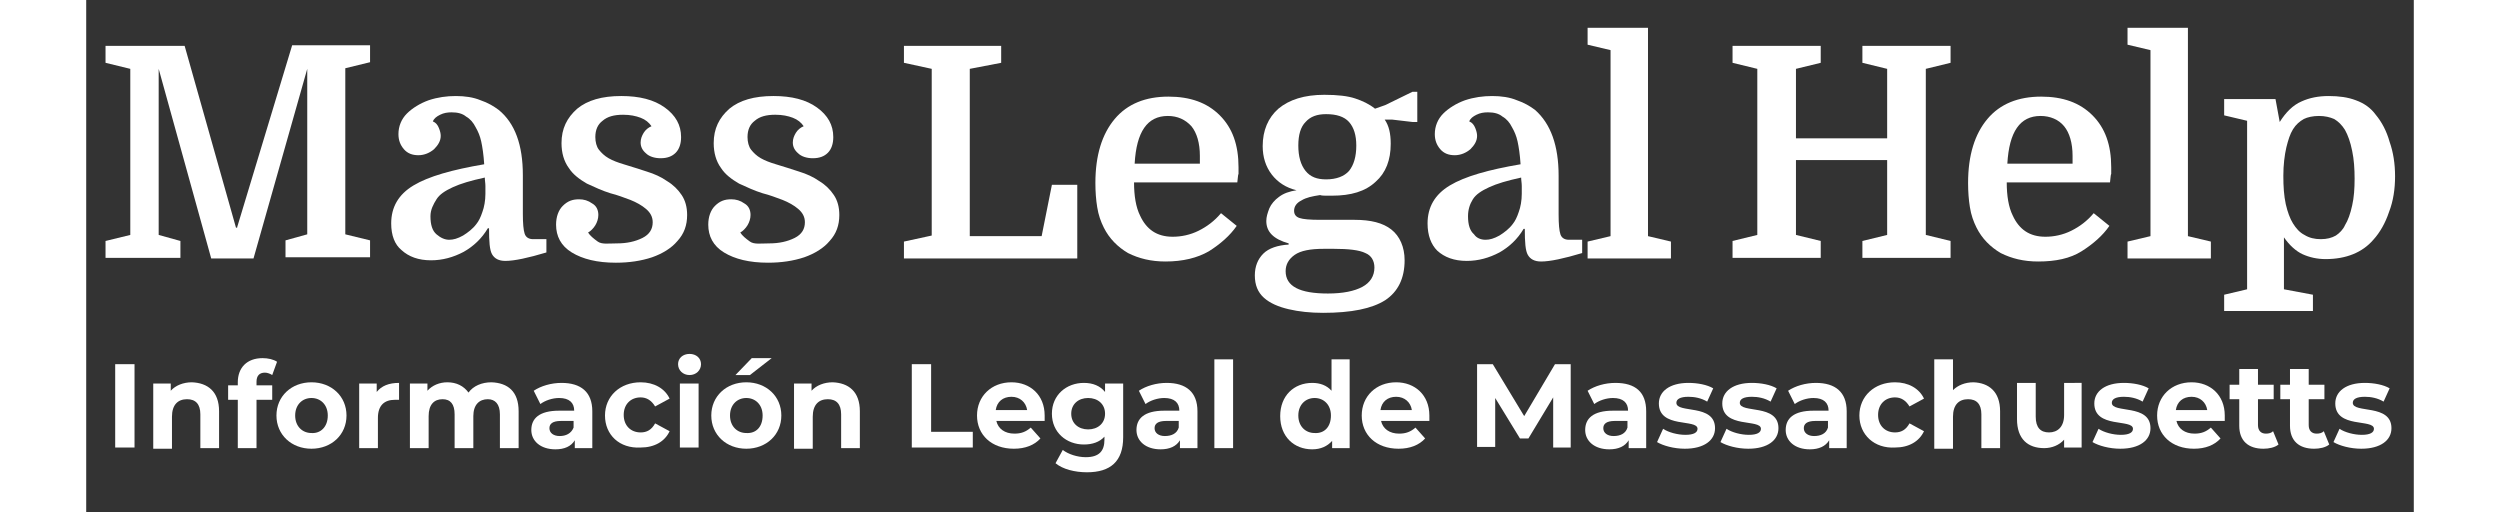
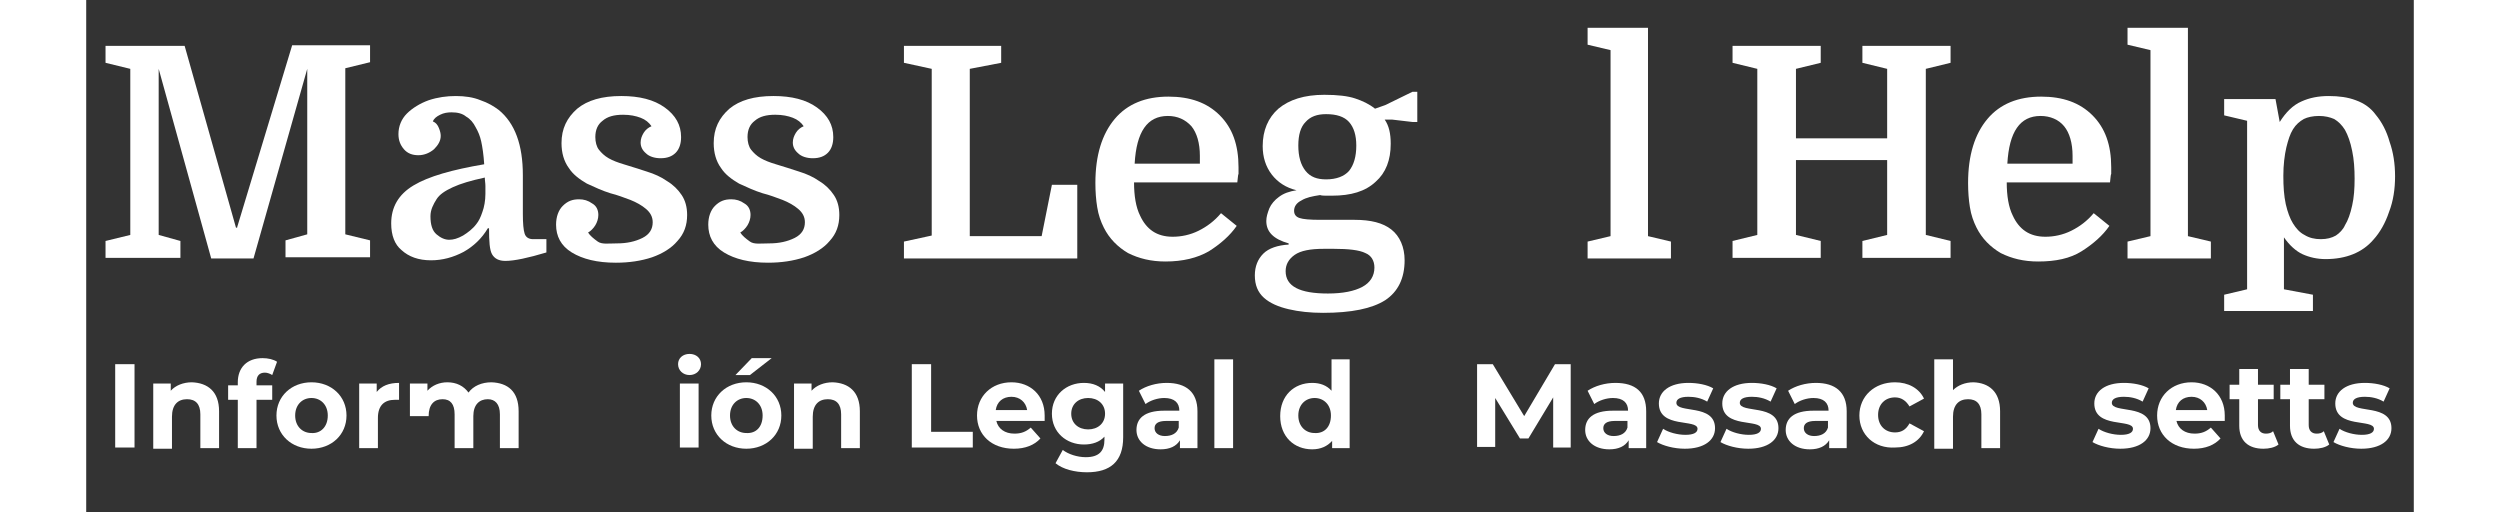
<svg xmlns="http://www.w3.org/2000/svg" version="1.1" id="Layer_1" x="0px" y="0px" width="272" height="55.721" viewBox="0 0 385.4 84.8" style="enable-background:new 0 0 385.4 84.8;" xml:space="preserve">
  <rect x="0" y="0" width="385.4" height="84.8" fill="#333333" stroke="none" />
  <style type="text/css">
	.st0{enable-background:new    ;}
	.st1{fill:#FFFFFF;}
</style>
  <g id="Group_3378" transform="translate(0 -3)">
    <g id="Group_2655" transform="translate(0 0)">
      <g id="Group_3334">
        <g class="st0">
          <path class="st1" d="M25,40.6l9.1-30.1H47v2.8l-4.1,1v27.5l4.1,1v2.8H33v-2.8l3.6-1V14.4l-8.9,31.4h-7L12,14.4v27.5l3.6,1v2.8      H3.2v-2.8l4.1-1V14.4l-4.1-1v-2.8h13.1l8.5,30.1H25V40.6z" />
          <path class="st1" d="M50.5,40c0-2.7,1.2-4.8,3.7-6.3s6.4-2.6,11.7-3.5c-0.1-1.6-0.3-2.9-0.5-3.8s-0.5-1.6-0.9-2.3      c-0.4-0.8-0.9-1.4-1.6-1.8c-0.6-0.5-1.4-0.7-2.4-0.7c-0.7,0-1.3,0.1-1.9,0.4c-0.6,0.3-1,0.6-1.2,1.1c0.5,0.2,0.8,0.6,1,1.1      s0.3,0.9,0.3,1.3c0,0.8-0.4,1.5-1.1,2.2c-0.7,0.6-1.6,1-2.6,1s-1.8-0.3-2.4-1c-0.6-0.7-0.9-1.5-0.9-2.5c0-1.3,0.5-2.5,1.4-3.4      s2.2-1.7,3.6-2.2c1.5-0.5,3-0.7,4.5-0.7s2.9,0.2,4.1,0.7c1.2,0.4,2.2,1,3,1.6c2.7,2.2,4,5.8,4,10.8v6.4c0,1.6,0.1,2.7,0.3,3.3      c0.2,0.6,0.7,0.9,1.4,0.9h2.2v2.2c-3,0.9-5.3,1.4-6.8,1.4c-1.1,0-1.8-0.4-2.2-1.1c-0.4-0.7-0.5-2.1-0.5-4.3h-0.2      c-1,1.7-2.4,3-4,3.9c-1.7,0.9-3.5,1.4-5.4,1.4c-2.1,0-3.7-0.6-4.9-1.7C51.1,43.5,50.5,42,50.5,40z M60.1,42.7      c0.7,0,1.4-0.2,2.3-0.7c0.8-0.5,1.6-1.1,2.2-1.9c0.4-0.5,0.7-1.1,1-2c0.3-0.8,0.5-1.9,0.5-3c0-0.4,0-0.8,0-1.3S66,32.9,66,32.4      c-2.3,0.5-4,1-5.3,1.6s-2.2,1.2-2.7,2s-1,1.7-1,2.8c0,1.4,0.3,2.4,1,3C58.7,42.4,59.4,42.7,60.1,42.7z" />
          <path class="st1" d="M87.9,43.3c1.6,0,3-0.3,4.2-0.9c1.2-0.6,1.7-1.5,1.7-2.6c0-0.9-0.4-1.6-1.1-2.2c-0.7-0.6-1.6-1.1-2.6-1.5      C89,35.7,88,35.3,86.8,35c-1.3-0.4-2.6-1-3.9-1.6c-1.2-0.7-2.3-1.5-3-2.6c-0.8-1.1-1.2-2.5-1.2-4.1c0-2.4,0.9-4.2,2.6-5.7      c1.7-1.4,4.1-2.1,7.3-2.1c3,0,5.4,0.6,7.2,1.9c1.8,1.3,2.7,2.9,2.7,4.9c0,1.1-0.3,2-0.9,2.6s-1.4,0.9-2.5,0.9      c-1,0-1.9-0.3-2.4-0.8c-0.6-0.5-0.9-1.1-0.9-1.8c0-0.6,0.2-1.1,0.5-1.6s0.8-0.9,1.3-1.1c-0.4-0.6-1-1.1-1.8-1.4S90.1,22,88.9,22      c-1.5,0-2.6,0.3-3.4,1c-0.8,0.6-1.2,1.5-1.2,2.7c0,0.8,0.2,1.6,0.6,2.1s0.9,1,1.6,1.4s1.5,0.7,2.5,1c1.3,0.4,2.6,0.8,3.8,1.2      c1.3,0.4,2.4,0.9,3.4,1.6c1,0.6,1.8,1.4,2.4,2.3c0.6,0.9,0.9,2,0.9,3.3c0,1.7-0.5,3.1-1.6,4.3c-1,1.2-2.5,2.1-4.2,2.7      c-1.8,0.6-3.8,0.9-6,0.9c-3.1,0-5.5-0.6-7.3-1.7s-2.6-2.7-2.6-4.6c0-1.3,0.4-2.4,1.1-3.1c0.8-0.8,1.6-1.1,2.7-1.1      c0.8,0,1.5,0.2,2.2,0.7c0.7,0.4,1,1.1,1,1.9c0,0.6-0.2,1.2-0.5,1.7s-0.8,1-1.2,1.2c0.3,0.5,0.9,1,1.6,1.5S86.5,43.3,87.9,43.3z" />
          <path class="st1" d="M113.1,43.3c1.6,0,3-0.3,4.2-0.9c1.2-0.6,1.7-1.5,1.7-2.6c0-0.9-0.4-1.6-1.1-2.2c-0.7-0.6-1.6-1.1-2.6-1.5      c-1.1-0.4-2.1-0.8-3.3-1.1c-1.3-0.4-2.6-1-3.9-1.6c-1.2-0.7-2.3-1.5-3-2.6c-0.8-1.1-1.2-2.5-1.2-4.1c0-2.4,0.9-4.2,2.6-5.7      c1.7-1.4,4.1-2.1,7.3-2.1c3,0,5.4,0.6,7.2,1.9c1.8,1.3,2.7,2.9,2.7,4.9c0,1.1-0.3,2-0.9,2.6s-1.4,0.9-2.5,0.9      c-1,0-1.9-0.3-2.4-0.8c-0.6-0.5-0.9-1.1-0.9-1.8c0-0.6,0.2-1.1,0.5-1.6s0.8-0.9,1.3-1.1c-0.4-0.6-1-1.1-1.8-1.4      s-1.7-0.5-2.9-0.5c-1.5,0-2.6,0.3-3.4,1c-0.8,0.6-1.2,1.5-1.2,2.7c0,0.8,0.2,1.6,0.6,2.1s0.9,1,1.6,1.4s1.5,0.7,2.5,1      c1.3,0.4,2.6,0.8,3.8,1.2c1.3,0.4,2.4,0.9,3.4,1.6c1,0.6,1.8,1.4,2.4,2.3c0.6,0.9,0.9,2,0.9,3.3c0,1.7-0.5,3.1-1.6,4.3      c-1,1.2-2.5,2.1-4.2,2.7c-1.8,0.6-3.8,0.9-6,0.9c-3.1,0-5.5-0.6-7.3-1.7s-2.6-2.7-2.6-4.6c0-1.3,0.4-2.4,1.1-3.1      c0.8-0.8,1.6-1.1,2.7-1.1c0.8,0,1.5,0.2,2.2,0.7c0.7,0.4,1,1.1,1,1.9c0,0.6-0.2,1.2-0.5,1.7s-0.8,1-1.2,1.2      c0.3,0.5,0.9,1,1.6,1.5S111.7,43.3,113.1,43.3z" />
        </g>
        <g class="st0">
          <path class="st1" d="M146.3,14.4v27.7h11.9l1.7-8.5h4.2v12.2h-28.7V43l4.6-1V14.4l-4.6-1v-2.8h16.1v2.8L146.3,14.4z" />
          <path class="st1" d="M190.6,33.2h-17.1c0,2.2,0.3,4.1,1,5.5c0.5,1.1,1.2,2,2.1,2.6c0.9,0.6,2,0.9,3.3,0.9c1.4,0,2.9-0.3,4.3-1      s2.6-1.6,3.7-2.9l2.6,2.1c-1.1,1.6-2.7,3-4.6,4.2c-1.9,1.1-4.3,1.7-7.2,1.7c-2.4,0-4.4-0.5-6.2-1.4c-1.7-1-3.1-2.4-4-4.2      c-0.5-1-0.9-2.1-1.1-3.4c-0.2-1.2-0.3-2.6-0.3-4c0-4.6,1.1-8.1,3.2-10.6s5.1-3.7,8.9-3.7c3.6,0,6.4,1,8.5,3.1s3.1,4.9,3.1,8.6      c0,0.4,0,0.7,0,1.1C190.7,31.9,190.7,32.5,190.6,33.2z M179.1,22.2c-3.4,0-5.2,2.6-5.5,7.9h10.8v-1.3c0-2.1-0.5-3.8-1.4-4.9      C182,22.8,180.7,22.2,179.1,22.2z" />
          <path class="st1" d="M218.3,46.1c0,3-1.1,5.2-3.2,6.6c-2.2,1.4-5.6,2.1-10.3,2.1c-2.1,0-4-0.2-5.7-0.6c-1.7-0.4-3.1-1-4.1-1.9      s-1.5-2.1-1.5-3.7c0-1.5,0.5-2.7,1.4-3.6c0.9-0.9,2.4-1.4,4.2-1.5v-0.2c-2.5-0.7-3.7-1.9-3.7-3.7c0-0.7,0.2-1.3,0.5-2.1      c0.3-0.7,0.9-1.4,1.6-1.9c0.8-0.6,1.7-0.9,2.9-1.1c-1.7-0.4-3.1-1.3-4.1-2.6c-1-1.3-1.5-2.9-1.5-4.7c0-2.6,0.9-4.7,2.6-6.2      c1.8-1.5,4.3-2.3,7.6-2.3c2.2,0,3.9,0.2,5.1,0.6c1.2,0.4,2.3,0.9,3.3,1.7l1.7-0.6l4.5-2.2h0.8v5h-0.8l-3.4-0.4H215      c0.7,1,1,2.3,1,4c0,2.7-0.8,4.8-2.5,6.3c-1.7,1.6-4.1,2.3-7.2,2.3c-0.3,0-0.7,0-1,0s-0.7,0-1-0.1c-1.3,0.2-2.3,0.4-3.1,0.9      c-0.8,0.4-1.2,1-1.2,1.7c0,0.6,0.3,1,0.9,1.2c0.6,0.2,1.7,0.3,3.4,0.3h5.7c2.7,0,4.7,0.5,6.1,1.6S218.3,43.9,218.3,46.1z       M206.6,44.2h-1.7c-2.2,0-3.8,0.3-4.8,1s-1.5,1.6-1.5,2.7c0,2.5,2.3,3.7,7,3.7c2.5,0,4.4-0.4,5.7-1.1c1.3-0.7,2-1.8,2-3.2      c0-1.1-0.5-2-1.5-2.4C210.8,44.4,209,44.2,206.6,44.2z M200.7,27.1c0,1.8,0.4,3.2,1.2,4.2c0.8,1,1.9,1.4,3.4,1.4      c1.7,0,3-0.5,3.8-1.4c0.8-1,1.2-2.4,1.2-4.2c0-1.7-0.4-3-1.2-3.9s-2.1-1.3-3.8-1.3c-1.5,0-2.6,0.4-3.4,1.3      C201.1,24,200.7,25.3,200.7,27.1z" />
-           <path class="st1" d="M222.1,40c0-2.7,1.2-4.8,3.7-6.3s6.4-2.6,11.7-3.5c-0.1-1.6-0.3-2.9-0.5-3.8s-0.5-1.6-0.9-2.3      c-0.4-0.8-0.9-1.4-1.6-1.8c-0.6-0.5-1.4-0.7-2.4-0.7c-0.7,0-1.3,0.1-1.9,0.4c-0.6,0.3-1,0.6-1.2,1.1c0.5,0.2,0.8,0.6,1,1.1      s0.3,0.9,0.3,1.3c0,0.8-0.4,1.5-1.1,2.2c-0.7,0.6-1.6,1-2.6,1s-1.8-0.3-2.4-1c-0.6-0.7-0.9-1.5-0.9-2.5c0-1.3,0.5-2.5,1.4-3.4      s2.2-1.7,3.6-2.2c1.5-0.5,3-0.7,4.5-0.7s2.9,0.2,4.1,0.7c1.2,0.4,2.2,1,3,1.6c2.6,2.3,3.9,5.9,3.9,10.9v6.4      c0,1.6,0.1,2.7,0.3,3.3s0.7,0.9,1.4,0.9h2.2v2.2c-3,0.9-5.3,1.4-6.8,1.4c-1.1,0-1.8-0.4-2.2-1.1c-0.4-0.7-0.5-2.1-0.5-4.3H238      c-1,1.7-2.4,3-4,3.9c-1.7,0.9-3.5,1.4-5.4,1.4c-2.1,0-3.7-0.6-4.9-1.7C222.7,43.5,222.1,42,222.1,40z M231.7,42.7      c0.7,0,1.4-0.2,2.3-0.7c0.8-0.5,1.6-1.1,2.2-1.9c0.4-0.5,0.7-1.1,1-2c0.3-0.8,0.5-1.9,0.5-3c0-0.4,0-0.8,0-1.3s-0.1-0.9-0.1-1.4      c-2.3,0.5-4,1-5.3,1.6s-2.2,1.2-2.7,2s-0.8,1.7-0.8,2.8c0,1.4,0.3,2.4,1,3C230.2,42.4,230.9,42.7,231.7,42.7z" />
          <path class="st1" d="M252.4,42.1V11.3l-3.8-0.9V7.6h10v34.5l3.8,0.9v2.8h-13.8V43L252.4,42.1z" />
        </g>
        <g class="st0">
          <path class="st1" d="M304.6,14.4v27.5l4.1,1v2.8h-14.6v-2.8l4.1-1V29.5h-15.1v12.4l4.1,1v2.8h-14.6v-2.8l4.1-1V14.4l-4.1-1v-2.8      h14.6v2.8l-4.1,1v11.5h15.1V14.4l-4.1-1v-2.8h14.6v2.8L304.6,14.4z" />
          <path class="st1" d="M335.1,33.2H318c0,2.2,0.3,4.1,1,5.5c0.5,1.1,1.2,2,2.1,2.6s2,0.9,3.3,0.9c1.4,0,2.9-0.3,4.3-1      s2.6-1.6,3.7-2.9l2.6,2.1c-1.1,1.6-2.7,3-4.6,4.2s-4.3,1.7-7.2,1.7c-2.4,0-4.4-0.5-6.2-1.4c-1.7-1-3.1-2.4-4-4.2      c-0.5-1-0.9-2.1-1.1-3.4c-0.2-1.2-0.3-2.6-0.3-4c0-4.6,1.1-8.1,3.2-10.6s5.1-3.7,8.9-3.7c3.6,0,6.4,1,8.5,3.1s3.1,4.9,3.1,8.6      c0,0.4,0,0.7,0,1.1C335.2,31.9,335.2,32.5,335.1,33.2z M323.6,22.2c-3.4,0-5.2,2.6-5.5,7.9h10.8v-1.3c0-2.1-0.5-3.8-1.4-4.9      S325.2,22.2,323.6,22.2z" />
          <path class="st1" d="M341.8,42.1V11.3l-3.8-0.9V7.6h10v34.5l3.8,0.9v2.8H338V43L341.8,42.1z" />
          <path class="st1" d="M363.9,50.9l4.8,0.9v2.7H354v-2.7l3.8-0.9V23l-3.8-0.9v-2.7h8.5l0.7,3.8c1-1.6,2.2-2.8,3.6-3.4      c1.3-0.6,2.8-0.9,4.5-0.9s3.2,0.2,4.5,0.7c1.4,0.5,2.5,1.3,3.3,2.4c1,1.2,1.8,2.7,2.3,4.5c0.6,1.7,0.9,3.6,0.9,5.7      s-0.3,4.1-1,5.9c-0.6,1.8-1.5,3.4-2.6,4.6c-1.8,2.1-4.5,3.2-7.9,3.2c-1.4,0-2.7-0.3-3.8-0.8s-2.2-1.5-3.1-2.8L363.9,50.9      L363.9,50.9z M363.8,32.1c0,1.8,0.1,3.3,0.4,4.7c0.3,1.3,0.7,2.4,1.2,3.2s1.1,1.5,1.9,1.9c0.8,0.5,1.7,0.7,2.7,0.7      s1.8-0.2,2.5-0.6c0.6-0.4,1.2-1,1.5-1.7c0.5-0.8,0.9-1.9,1.2-3.3c0.3-1.3,0.4-2.8,0.4-4.4c0-1.6-0.1-3.2-0.4-4.6      c-0.3-1.5-0.7-2.6-1.2-3.5c-0.5-0.8-1.1-1.4-1.8-1.8c-0.7-0.3-1.5-0.5-2.5-0.5s-1.9,0.2-2.5,0.5c-0.7,0.4-1.3,0.9-1.8,1.7      c-0.5,0.8-0.8,1.8-1.1,3C364,28.7,363.8,30.3,363.8,32.1z" />
        </g>
      </g>
    </g>
  </g>
  <g class="st0">
    <path class="st1" d="M4.8,60.3H8v13.8H4.8V60.3z" />
    <path class="st1" d="M22,68.1v6.1h-3.1v-5.6c0-1.7-0.8-2.5-2.2-2.5c-1.5,0-2.5,0.9-2.5,2.9v5.3h-3.1V63.5H14v1.2   c0.8-0.9,2.1-1.4,3.5-1.4C20.1,63.4,22,64.8,22,68.1z" />
    <path class="st1" d="M28.1,63.8h2.7v2.4h-2.6v8h-3.1v-8h-1.6v-2.4h1.6v-0.5c0-2.4,1.5-4,4.1-4c0.9,0,1.8,0.2,2.4,0.6l-0.8,2.2   c-0.3-0.2-0.8-0.4-1.2-0.4c-0.9,0-1.4,0.5-1.4,1.5V63.8z" />
    <path class="st1" d="M31.5,68.8c0-3.2,2.5-5.5,5.8-5.5s5.8,2.3,5.8,5.5s-2.5,5.5-5.8,5.5S31.5,72,31.5,68.8z M40,68.8   c0-1.8-1.2-2.9-2.7-2.9c-1.5,0-2.7,1.1-2.7,2.9s1.2,2.9,2.7,2.9C38.8,71.8,40,70.7,40,68.8z" />
    <path class="st1" d="M51.8,63.4v2.8c-0.3,0-0.5,0-0.7,0c-1.7,0-2.8,0.9-2.8,3v5h-3.1V63.5h2.9v1.4C48.9,63.9,50.1,63.4,51.8,63.4z" />
-     <path class="st1" d="M71.6,68.1v6.1h-3.1v-5.6c0-1.7-0.8-2.5-2-2.5c-1.4,0-2.4,0.9-2.4,2.8v5.3h-3.1v-5.6c0-1.7-0.7-2.5-2-2.5   c-1.4,0-2.3,0.9-2.3,2.8v5.3h-3.1V63.5h2.9v1.2c0.8-0.9,2-1.4,3.3-1.4c1.5,0,2.7,0.6,3.5,1.7c0.8-1.1,2.2-1.7,3.8-1.7   C69.8,63.4,71.6,64.8,71.6,68.1z" />
-     <path class="st1" d="M83.8,68.1v6.1h-2.9v-1.3c-0.6,1-1.7,1.5-3.2,1.5c-2.5,0-4-1.4-4-3.2c0-1.9,1.3-3.2,4.6-3.2h2.5   c0-1.3-0.8-2.1-2.5-2.1c-1.1,0-2.3,0.4-3.1,1l-1.1-2.2c1.2-0.8,2.9-1.3,4.6-1.3C81.9,63.4,83.8,64.9,83.8,68.1z M80.7,70.8v-1.1   h-2.1c-1.4,0-1.9,0.5-1.9,1.2c0,0.8,0.7,1.3,1.7,1.3C79.4,72.2,80.3,71.8,80.7,70.8z" />
-     <path class="st1" d="M85.9,68.8c0-3.2,2.5-5.5,5.9-5.5c2.2,0,4,1,4.8,2.7l-2.4,1.3c-0.6-1-1.4-1.5-2.4-1.5c-1.6,0-2.8,1.1-2.8,2.9   s1.2,2.9,2.8,2.9c1,0,1.8-0.4,2.4-1.5l2.4,1.3c-0.8,1.7-2.5,2.7-4.8,2.7C88.3,74.3,85.9,72,85.9,68.8z" />
+     <path class="st1" d="M71.6,68.1v6.1h-3.1v-5.6c0-1.7-0.8-2.5-2-2.5c-1.4,0-2.4,0.9-2.4,2.8v5.3h-3.1v-5.6c0-1.7-0.7-2.5-2-2.5   c-1.4,0-2.3,0.9-2.3,2.8h-3.1V63.5h2.9v1.2c0.8-0.9,2-1.4,3.3-1.4c1.5,0,2.7,0.6,3.5,1.7c0.8-1.1,2.2-1.7,3.8-1.7   C69.8,63.4,71.6,64.8,71.6,68.1z" />
    <path class="st1" d="M98,60.3c0-1,0.8-1.7,1.9-1.7s1.9,0.7,1.9,1.7c0,1-0.8,1.8-1.9,1.8S98,61.3,98,60.3z M98.3,63.5h3.1v10.6h-3.1   V63.5z" />
    <path class="st1" d="M103.5,68.8c0-3.2,2.5-5.5,5.8-5.5s5.8,2.3,5.8,5.5s-2.5,5.5-5.8,5.5S103.5,72,103.5,68.8z M112,68.8   c0-1.8-1.2-2.9-2.7-2.9c-1.5,0-2.7,1.1-2.7,2.9s1.2,2.9,2.7,2.9C110.9,71.8,112,70.7,112,68.8z M110.2,59.3h3.3l-3.6,2.8h-2.4   L110.2,59.3z" />
    <path class="st1" d="M128.1,68.1v6.1H125v-5.6c0-1.7-0.8-2.5-2.2-2.5c-1.5,0-2.5,0.9-2.5,2.9v5.3h-3.1V63.5h2.9v1.2   c0.8-0.9,2.1-1.4,3.5-1.4C126.2,63.4,128.1,64.8,128.1,68.1z" />
    <path class="st1" d="M136.7,60.3h3.2v11.2h6.9v2.6h-10.1V60.3z" />
    <path class="st1" d="M158.7,69.7h-8c0.3,1.3,1.4,2.1,3,2.1c1.1,0,1.9-0.3,2.7-1l1.6,1.8c-1,1.1-2.5,1.7-4.4,1.7   c-3.7,0-6.1-2.3-6.1-5.5c0-3.2,2.4-5.5,5.7-5.5c3.1,0,5.5,2.1,5.5,5.5C158.7,69.1,158.7,69.4,158.7,69.7z M150.6,67.9h5.2   c-0.2-1.3-1.2-2.2-2.6-2.2C151.8,65.7,150.8,66.5,150.6,67.9z" />
    <path class="st1" d="M171.7,63.5v8.9c0,4-2.1,5.8-6,5.8c-2,0-4-0.5-5.2-1.5l1.2-2.2c0.9,0.7,2.4,1.2,3.8,1.2c2.2,0,3.1-1,3.1-2.9   v-0.5c-0.8,0.9-2,1.3-3.4,1.3c-2.9,0-5.3-2-5.3-5.1c0-3.1,2.4-5.1,5.3-5.1c1.5,0,2.7,0.5,3.5,1.5v-1.4H171.7z M168.7,68.5   c0-1.6-1.2-2.6-2.8-2.6c-1.6,0-2.8,1-2.8,2.6c0,1.6,1.2,2.6,2.8,2.6C167.5,71.1,168.7,70.1,168.7,68.5z" />
    <path class="st1" d="M184,68.1v6.1h-2.9v-1.3c-0.6,1-1.7,1.5-3.2,1.5c-2.5,0-4-1.4-4-3.2c0-1.9,1.3-3.2,4.6-3.2h2.5   c0-1.3-0.8-2.1-2.5-2.1c-1.1,0-2.3,0.4-3.1,1l-1.1-2.2c1.2-0.8,2.9-1.3,4.6-1.3C182.1,63.4,184,64.9,184,68.1z M180.9,70.8v-1.1   h-2.1c-1.4,0-1.9,0.5-1.9,1.2c0,0.8,0.7,1.3,1.7,1.3C179.7,72.2,180.6,71.8,180.9,70.8z" />
    <path class="st1" d="M186.8,59.5h3.1v14.7h-3.1V59.5z" />
    <path class="st1" d="M209.2,59.5v14.7h-2.9v-1.2c-0.8,0.9-1.9,1.4-3.3,1.4c-3,0-5.3-2.1-5.3-5.5s2.3-5.5,5.3-5.5   c1.3,0,2.4,0.4,3.2,1.3v-5.2H209.2z M206.1,68.8c0-1.8-1.2-2.9-2.7-2.9c-1.5,0-2.7,1.1-2.7,2.9s1.2,2.9,2.7,2.9   C205,71.8,206.1,70.7,206.1,68.8z" />
-     <path class="st1" d="M222.4,69.7h-8c0.3,1.3,1.4,2.1,3,2.1c1.1,0,1.9-0.3,2.7-1l1.6,1.8c-1,1.1-2.5,1.7-4.4,1.7   c-3.7,0-6.1-2.3-6.1-5.5c0-3.2,2.4-5.5,5.7-5.5c3.1,0,5.5,2.1,5.5,5.5C222.4,69.1,222.4,69.4,222.4,69.7z M214.3,67.9h5.2   c-0.2-1.3-1.2-2.2-2.6-2.2C215.5,65.7,214.5,66.5,214.3,67.9z" />
    <path class="st1" d="M242.9,74.1l0-8.3l-4.1,6.8h-1.4l-4.1-6.7v8.1h-3V60.3h2.6l5.2,8.6l5.1-8.6h2.6l0,13.8H242.9z" />
    <path class="st1" d="M258.3,68.1v6.1h-2.9v-1.3c-0.6,1-1.7,1.5-3.2,1.5c-2.5,0-4-1.4-4-3.2c0-1.9,1.3-3.2,4.6-3.2h2.5   c0-1.3-0.8-2.1-2.5-2.1c-1.1,0-2.3,0.4-3.1,1l-1.1-2.2c1.2-0.8,2.9-1.3,4.6-1.3C256.5,63.4,258.3,64.9,258.3,68.1z M255.2,70.8   v-1.1h-2.1c-1.4,0-1.9,0.5-1.9,1.2c0,0.8,0.7,1.3,1.7,1.3C254,72.2,254.9,71.8,255.2,70.8z" />
    <path class="st1" d="M260.1,73.2l1-2.2c0.9,0.6,2.4,1,3.7,1c1.4,0,2-0.4,2-1c0-1.7-6.4,0-6.4-4.2c0-2,1.8-3.4,4.9-3.4   c1.5,0,3.1,0.3,4.1,0.9l-1,2.2c-1-0.6-2.1-0.8-3.1-0.8c-1.4,0-2,0.4-2,1c0,1.8,6.4,0.1,6.4,4.2c0,2-1.8,3.4-5,3.4   C262.9,74.3,261.1,73.8,260.1,73.2z" />
    <path class="st1" d="M270.6,73.2l1-2.2c0.9,0.6,2.4,1,3.7,1c1.4,0,2-0.4,2-1c0-1.7-6.4,0-6.4-4.2c0-2,1.8-3.4,4.9-3.4   c1.5,0,3.1,0.3,4.1,0.9l-1,2.2c-1-0.6-2.1-0.8-3.1-0.8c-1.4,0-2,0.4-2,1c0,1.8,6.4,0.1,6.4,4.2c0,2-1.8,3.4-5,3.4   C273.4,74.3,271.6,73.8,270.6,73.2z" />
    <path class="st1" d="M291.5,68.1v6.1h-2.9v-1.3c-0.6,1-1.7,1.5-3.2,1.5c-2.5,0-4-1.4-4-3.2c0-1.9,1.3-3.2,4.6-3.2h2.5   c0-1.3-0.8-2.1-2.5-2.1c-1.1,0-2.3,0.4-3.1,1l-1.1-2.2c1.2-0.8,2.9-1.3,4.6-1.3C289.6,63.4,291.5,64.9,291.5,68.1z M288.4,70.8   v-1.1h-2.1c-1.4,0-1.9,0.5-1.9,1.2c0,0.8,0.7,1.3,1.7,1.3C287.2,72.2,288.1,71.8,288.4,70.8z" />
    <path class="st1" d="M293.6,68.8c0-3.2,2.5-5.5,5.9-5.5c2.2,0,4,1,4.8,2.7l-2.4,1.3c-0.6-1-1.4-1.5-2.4-1.5c-1.6,0-2.8,1.1-2.8,2.9   s1.2,2.9,2.8,2.9c1,0,1.8-0.4,2.4-1.5l2.4,1.3c-0.8,1.7-2.5,2.7-4.8,2.7C296.1,74.3,293.6,72,293.6,68.8z" />
    <path class="st1" d="M316.9,68.1v6.1h-3.1v-5.6c0-1.7-0.8-2.5-2.2-2.5c-1.5,0-2.5,0.9-2.5,2.9v5.3H306V59.5h3.1v5.1   c0.8-0.8,2-1.3,3.4-1.3C315,63.4,316.9,64.8,316.9,68.1z" />
-     <path class="st1" d="M330.4,63.5v10.6h-2.9v-1.3c-0.8,0.9-2,1.4-3.3,1.4c-2.7,0-4.5-1.5-4.5-4.8v-6h3.1v5.6c0,1.8,0.8,2.6,2.2,2.6   c1.4,0,2.5-0.9,2.5-2.9v-5.3H330.4z" />
    <path class="st1" d="M332.2,73.2l1-2.2c0.9,0.6,2.4,1,3.7,1c1.4,0,2-0.4,2-1c0-1.7-6.4,0-6.4-4.2c0-2,1.8-3.4,4.9-3.4   c1.5,0,3.1,0.3,4.1,0.9l-1,2.2c-1-0.6-2.1-0.8-3.1-0.8c-1.4,0-2,0.4-2,1c0,1.8,6.4,0.1,6.4,4.2c0,2-1.8,3.4-5,3.4   C335,74.3,333.2,73.8,332.2,73.2z" />
    <path class="st1" d="M354.1,69.7h-8c0.3,1.3,1.4,2.1,3,2.1c1.1,0,1.9-0.3,2.7-1l1.6,1.8c-1,1.1-2.5,1.7-4.4,1.7   c-3.7,0-6.1-2.3-6.1-5.5c0-3.2,2.4-5.5,5.7-5.5c3.1,0,5.5,2.1,5.5,5.5C354.1,69.1,354.1,69.4,354.1,69.7z M346,67.9h5.2   c-0.2-1.3-1.2-2.2-2.6-2.2C347.2,65.7,346.2,66.5,346,67.9z" />
    <path class="st1" d="M363,73.6c-0.6,0.5-1.6,0.7-2.5,0.7c-2.5,0-4-1.3-4-3.8v-4.4h-1.6v-2.4h1.6v-2.6h3.1v2.6h2.6v2.4h-2.6v4.3   c0,0.9,0.5,1.4,1.3,1.4c0.5,0,0.9-0.1,1.2-0.4L363,73.6z" />
    <path class="st1" d="M371.4,73.6c-0.6,0.5-1.6,0.7-2.5,0.7c-2.5,0-4-1.3-4-3.8v-4.4h-1.6v-2.4h1.6v-2.6h3.1v2.6h2.6v2.4H368v4.3   c0,0.9,0.5,1.4,1.3,1.4c0.5,0,0.9-0.1,1.2-0.4L371.4,73.6z" />
    <path class="st1" d="M372.1,73.2l1-2.2c0.9,0.6,2.4,1,3.7,1c1.4,0,2-0.4,2-1c0-1.7-6.4,0-6.4-4.2c0-2,1.8-3.4,4.9-3.4   c1.5,0,3.1,0.3,4.1,0.9l-1,2.2c-1-0.6-2.1-0.8-3.1-0.8c-1.4,0-2,0.4-2,1c0,1.8,6.4,0.1,6.4,4.2c0,2-1.8,3.4-5,3.4   C374.9,74.3,373.1,73.8,372.1,73.2z" />
  </g>
</svg>